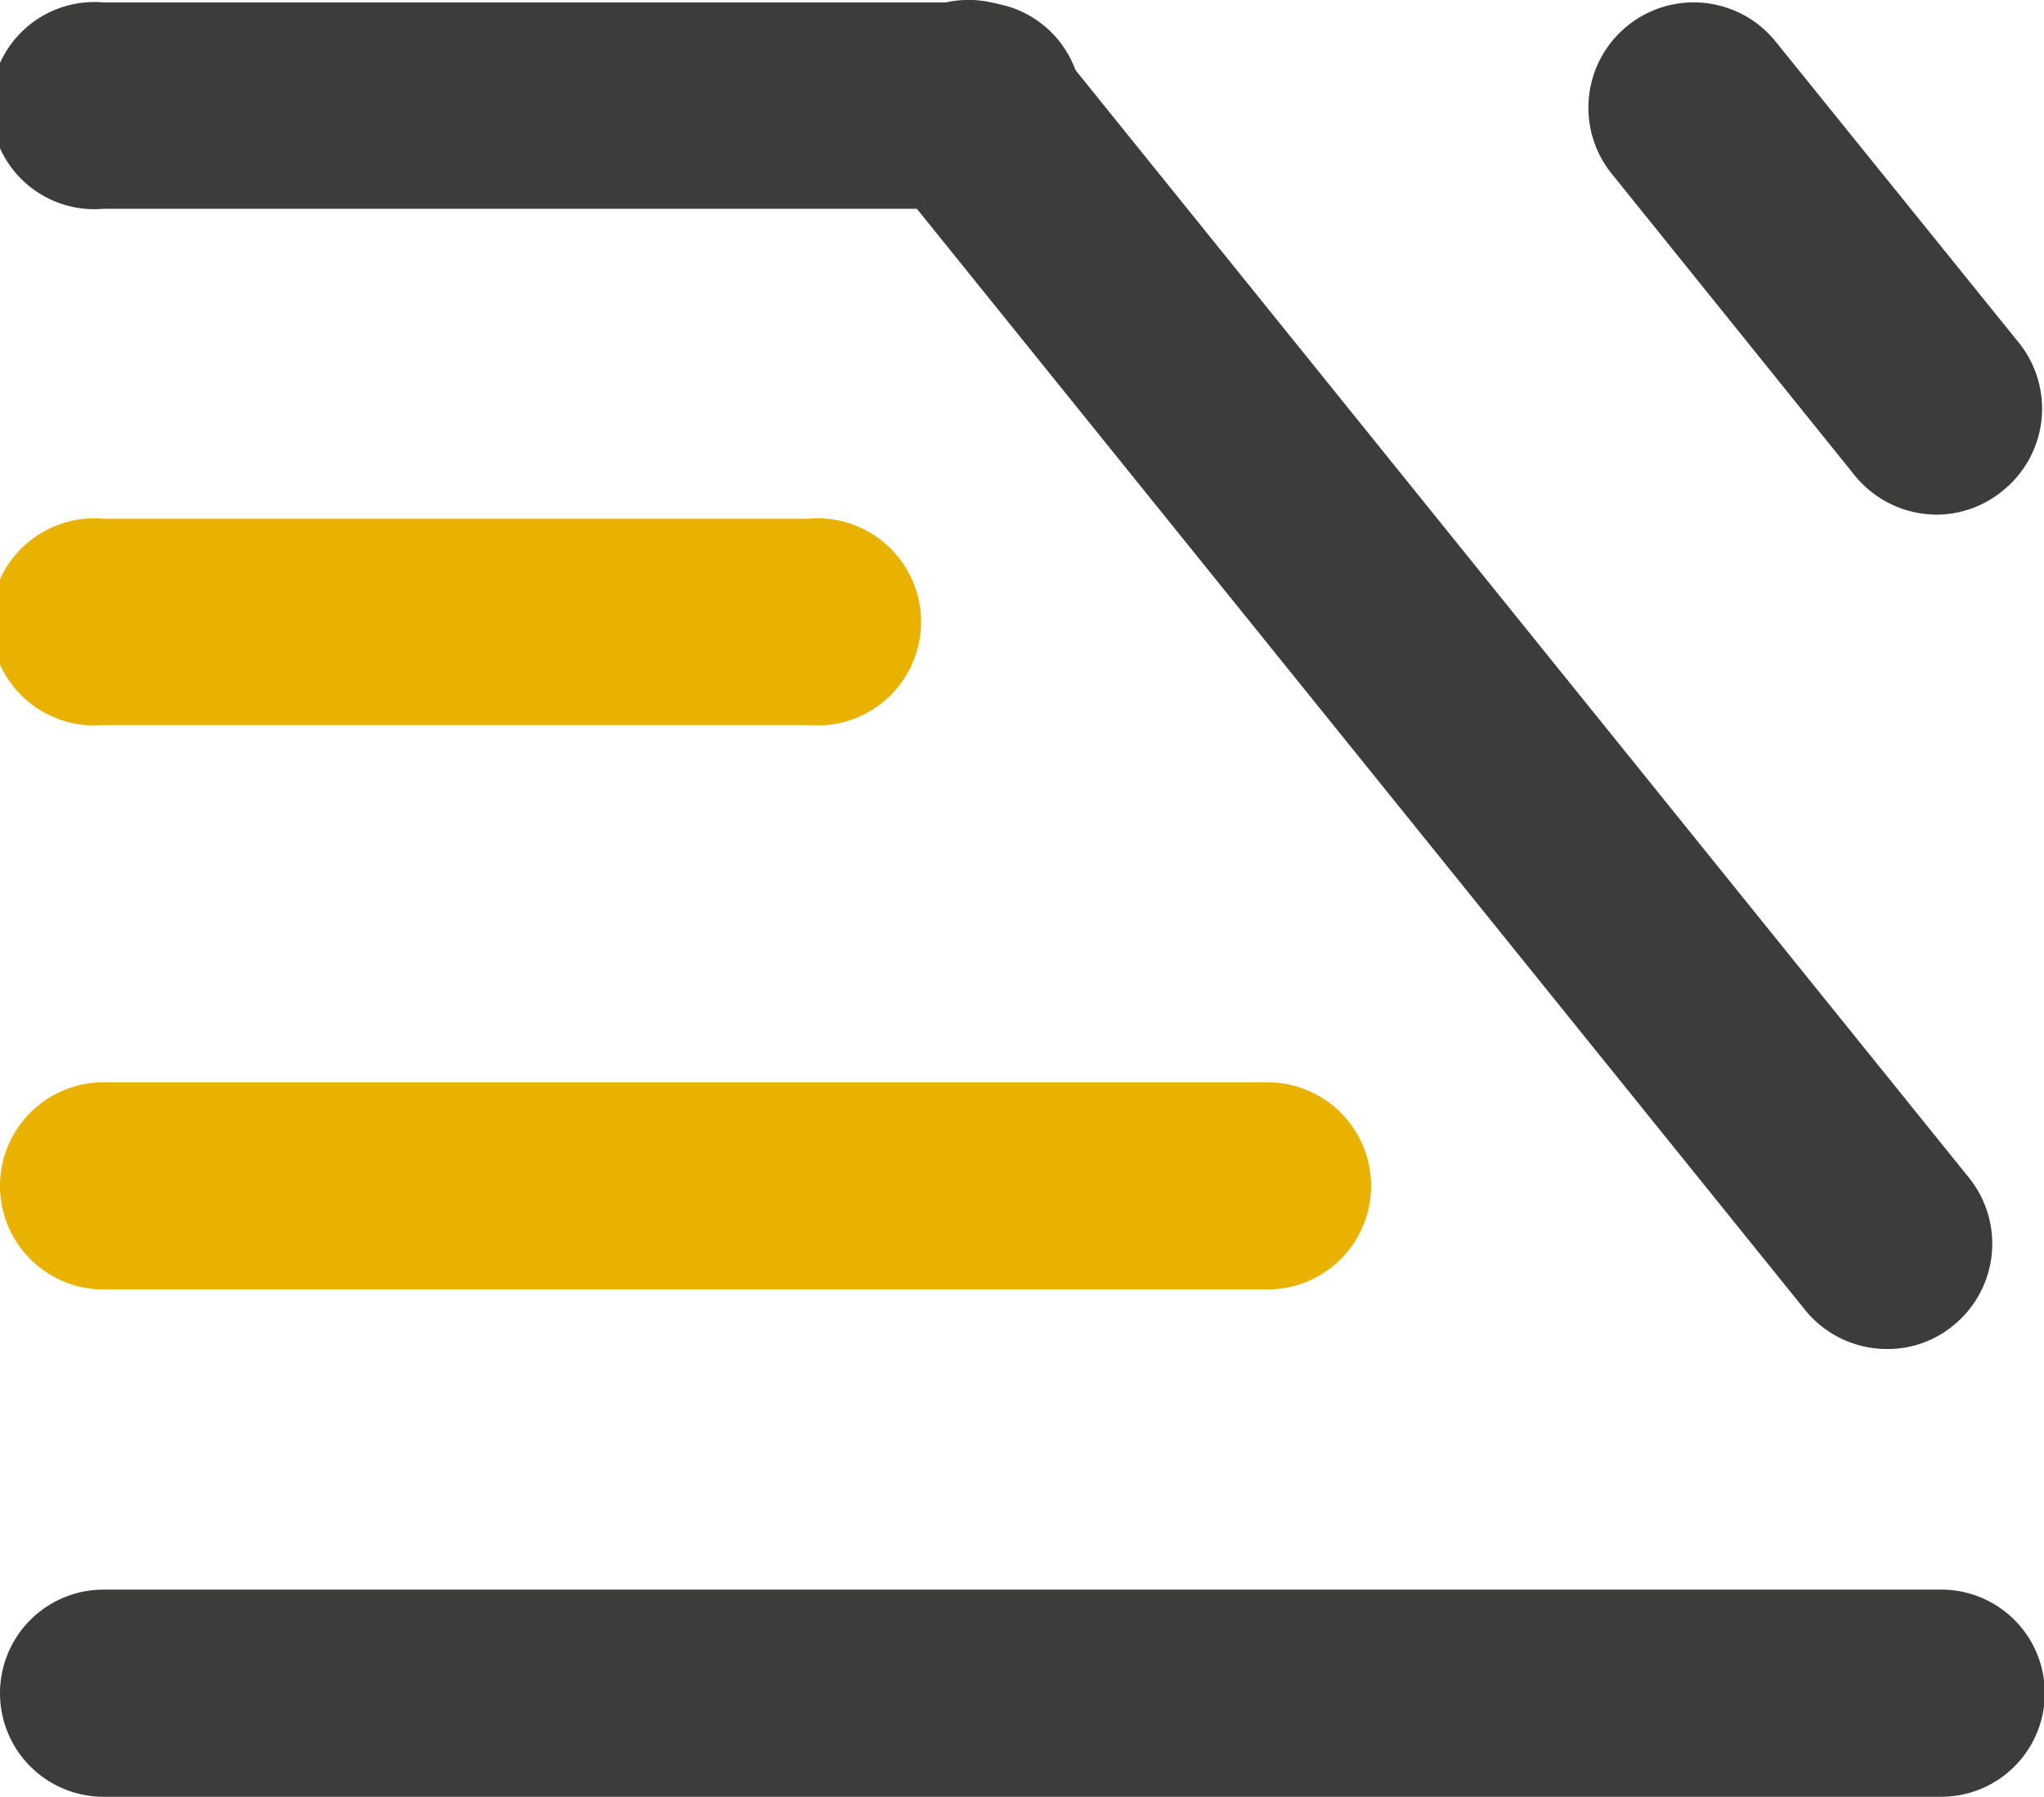
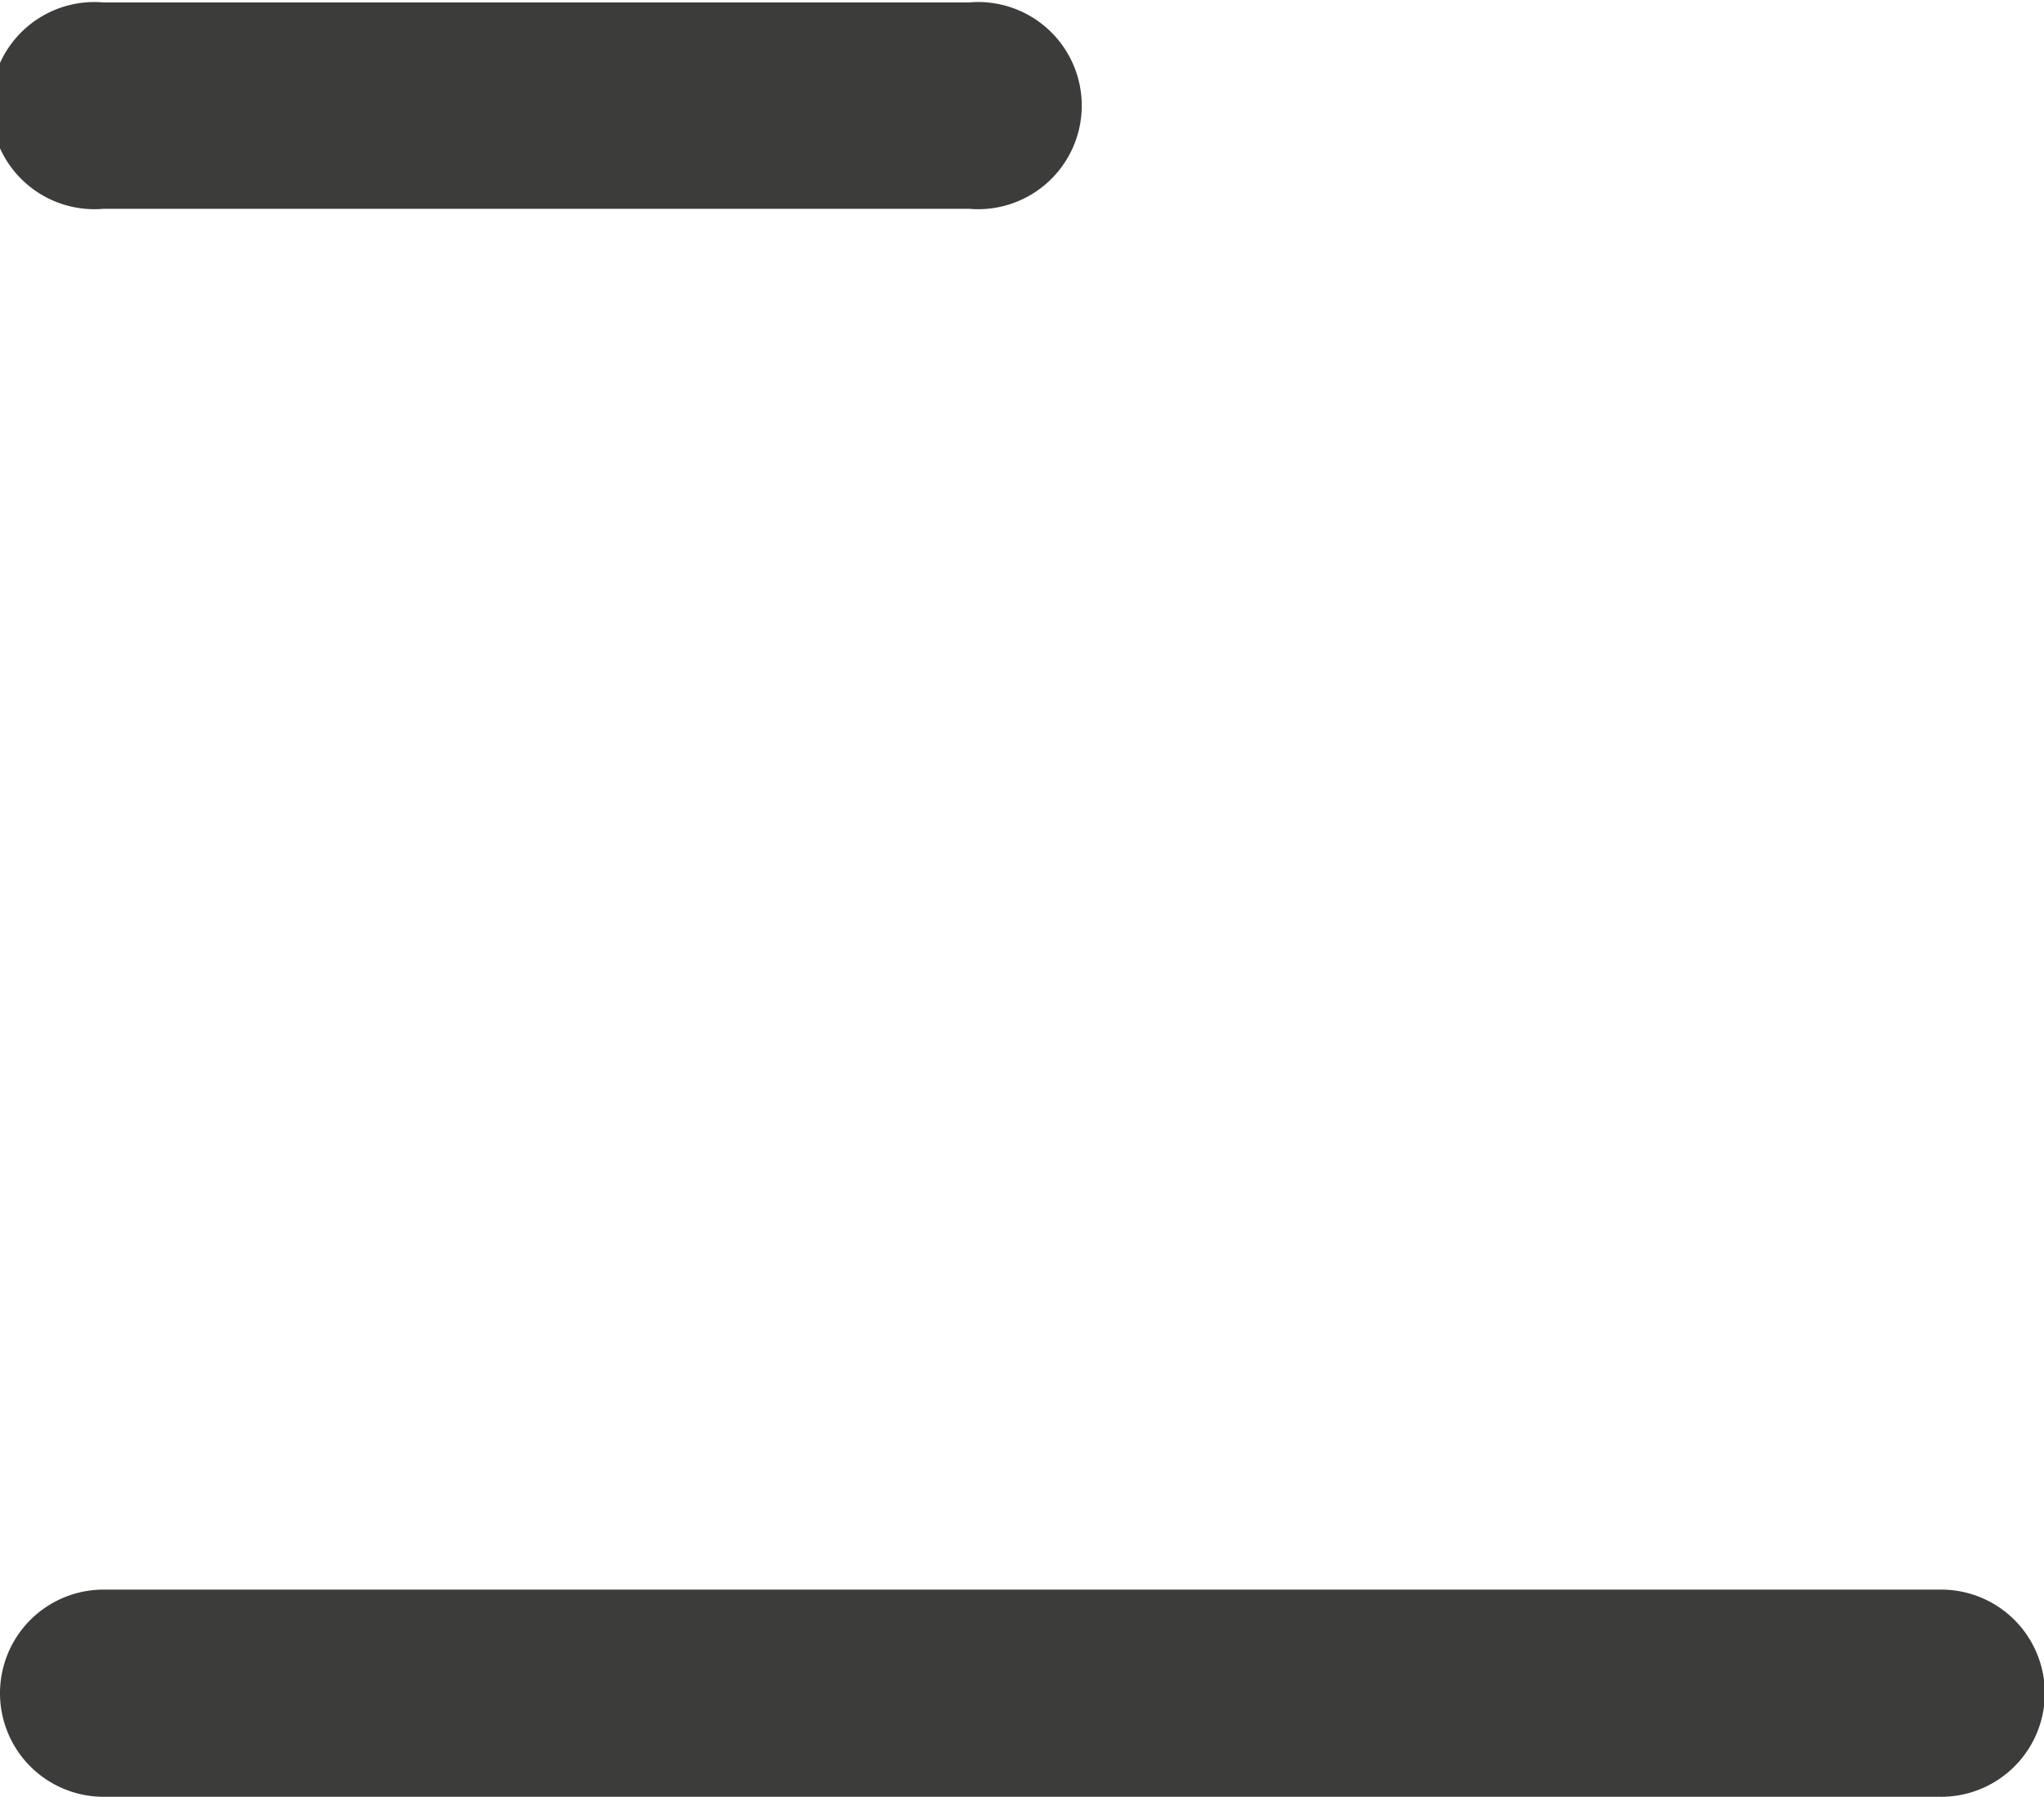
<svg xmlns="http://www.w3.org/2000/svg" xmlns:xlink="http://www.w3.org/1999/xlink" viewBox="0 0 250.6 220.3">
  <defs>
    <style>.cls-1{fill:#3c3c3b;}.cls-2{fill:url(#Dégradé_sans_nom_8);}.cls-3{fill:url(#Dégradé_sans_nom_8-2);}</style>
    <linearGradient id="Dégradé_sans_nom_8" y1="145.41" x2="168.11" y2="145.41" gradientUnits="userSpaceOnUse">
      <stop offset="0" stop-color="#EAB200" />
      <stop offset="1" stop-color="#EAB200" />
    </linearGradient>
    <linearGradient id="Dégradé_sans_nom_8-2" y1="76.24" x2="111.81" y2="76.24" xlink:href="#Dégradé_sans_nom_8" />
  </defs>
  <title>motifs-home</title>
  <g id="Calque_2" data-name="Calque 2">
    <g id="Calque_1-2" data-name="Calque 1">
      <path class="cls-1" d="M238,220.3H12.7a12.7,12.7,0,1,1,0-25.4H238a12.7,12.7,0,0,1,0,25.4Z" />
-       <path class="cls-2" d="M155.4,158.1H12.7a12.7,12.7,0,1,1,0-25.4H155.4a12.7,12.7,0,0,1,0,25.4Z" />
-       <path class="cls-3" d="M99.1,88.9H12.7a12.7,12.7,0,1,1,0-25.3H99.1a12.7,12.7,0,1,1,0,25.3Z" />
      <path class="cls-1" d="M118.8,25.6H12.7A12.7,12.7,0,1,1,12.7.3H118.8a12.7,12.7,0,1,1,0,25.3Z" />
-       <path class="cls-1" d="M237.4,63.1a13,13,0,0,1-10-4.8l-29.8-37A12.9,12.9,0,1,1,217.7,5.1L247.5,42a12.9,12.9,0,0,1-2,18.2A12.8,12.8,0,0,1,237.4,63.1Z" />
-       <path class="cls-1" d="M231.4,165.4a12.9,12.9,0,0,1-10.1-4.8L108.7,21A12.9,12.9,0,0,1,128.8,4.8L241.4,144.4a12.9,12.9,0,0,1-1.9,18.1A12.6,12.6,0,0,1,231.4,165.4Z" />
    </g>
  </g>
</svg>